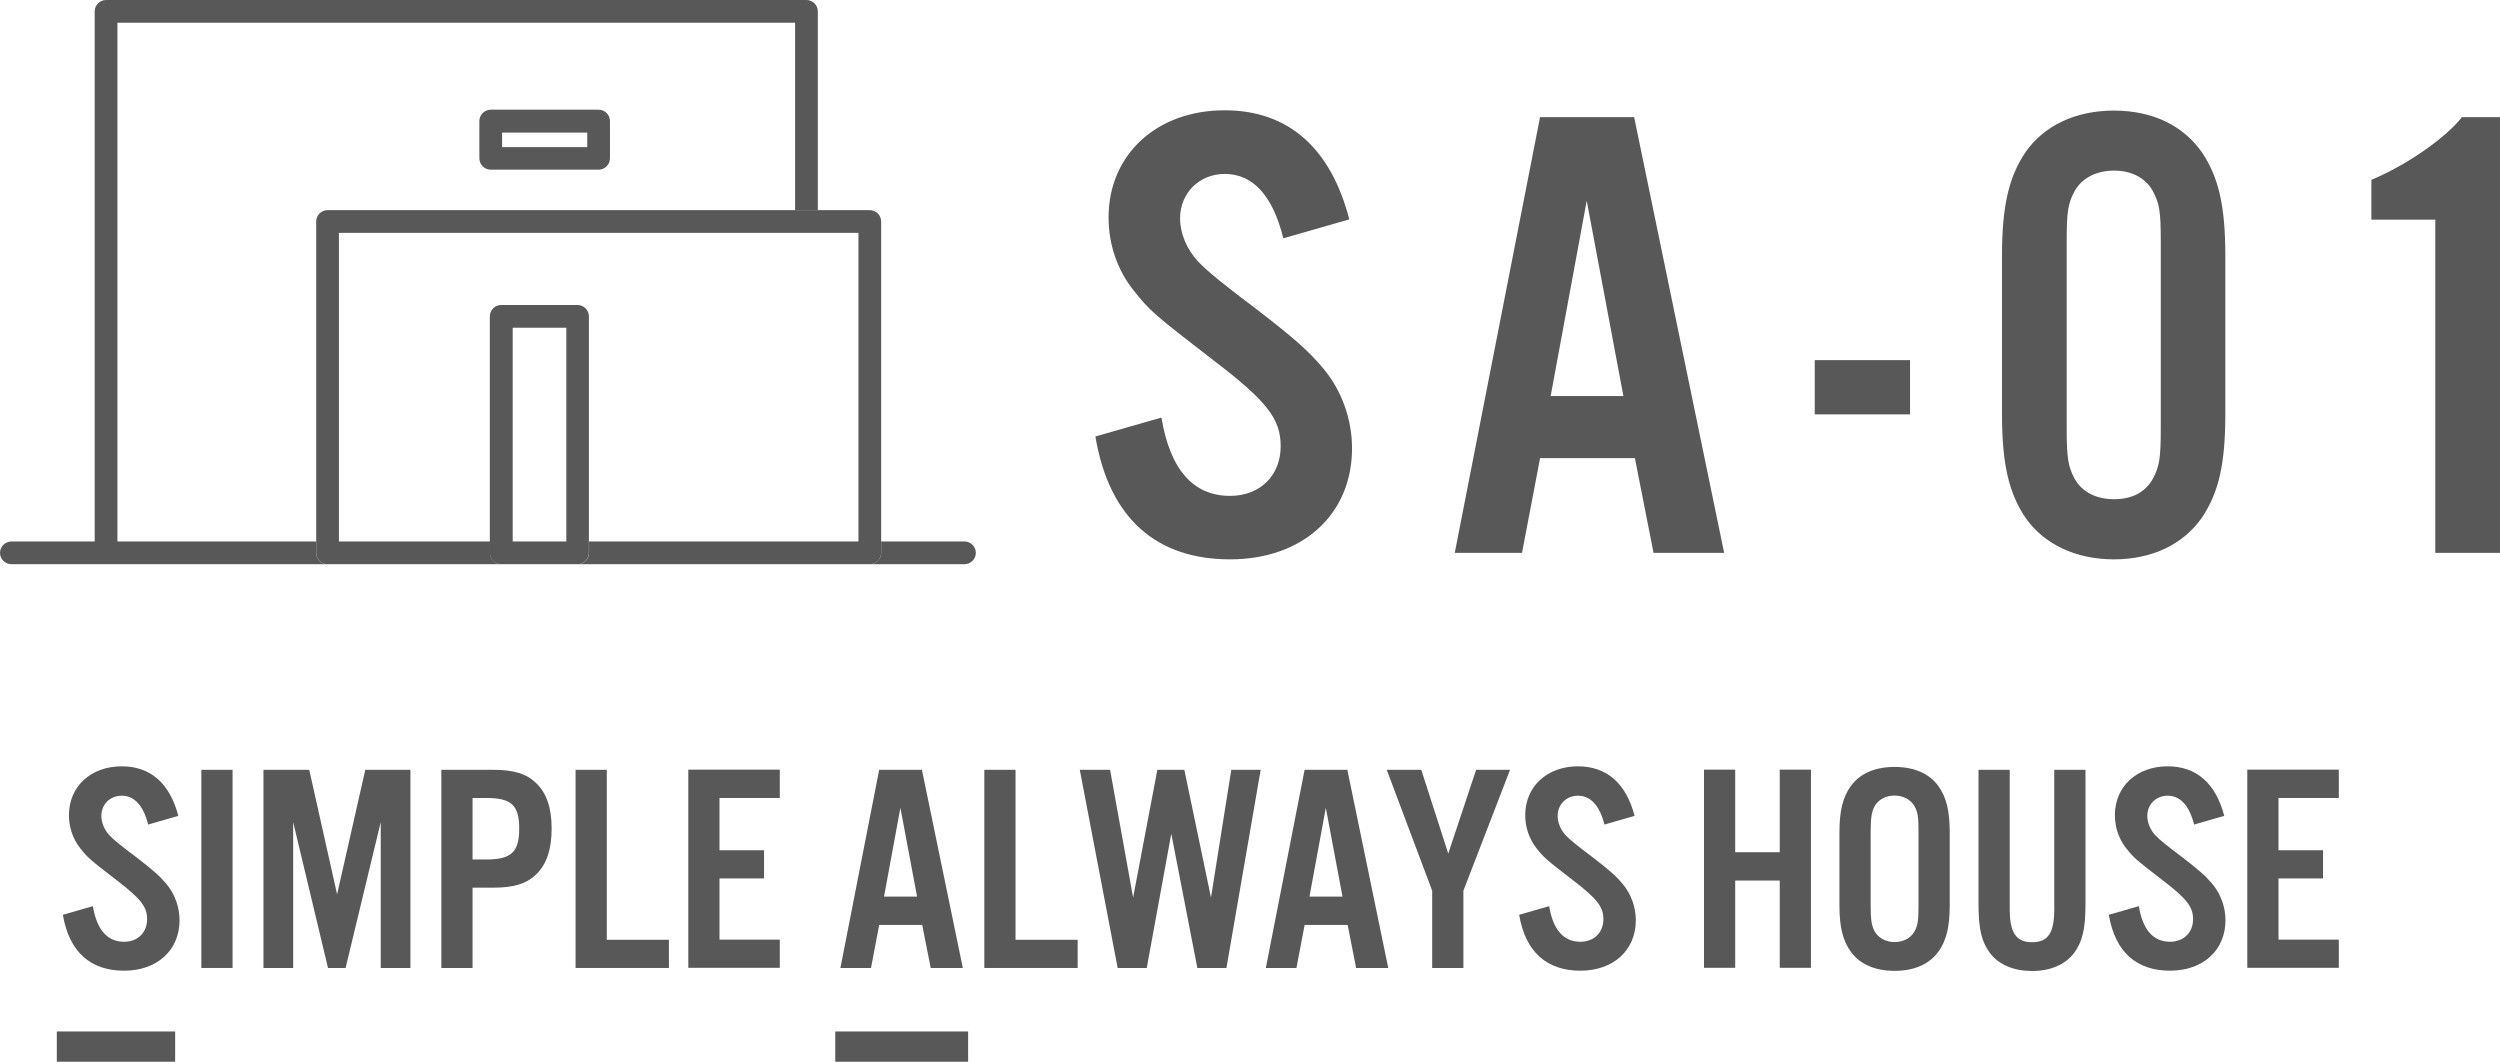
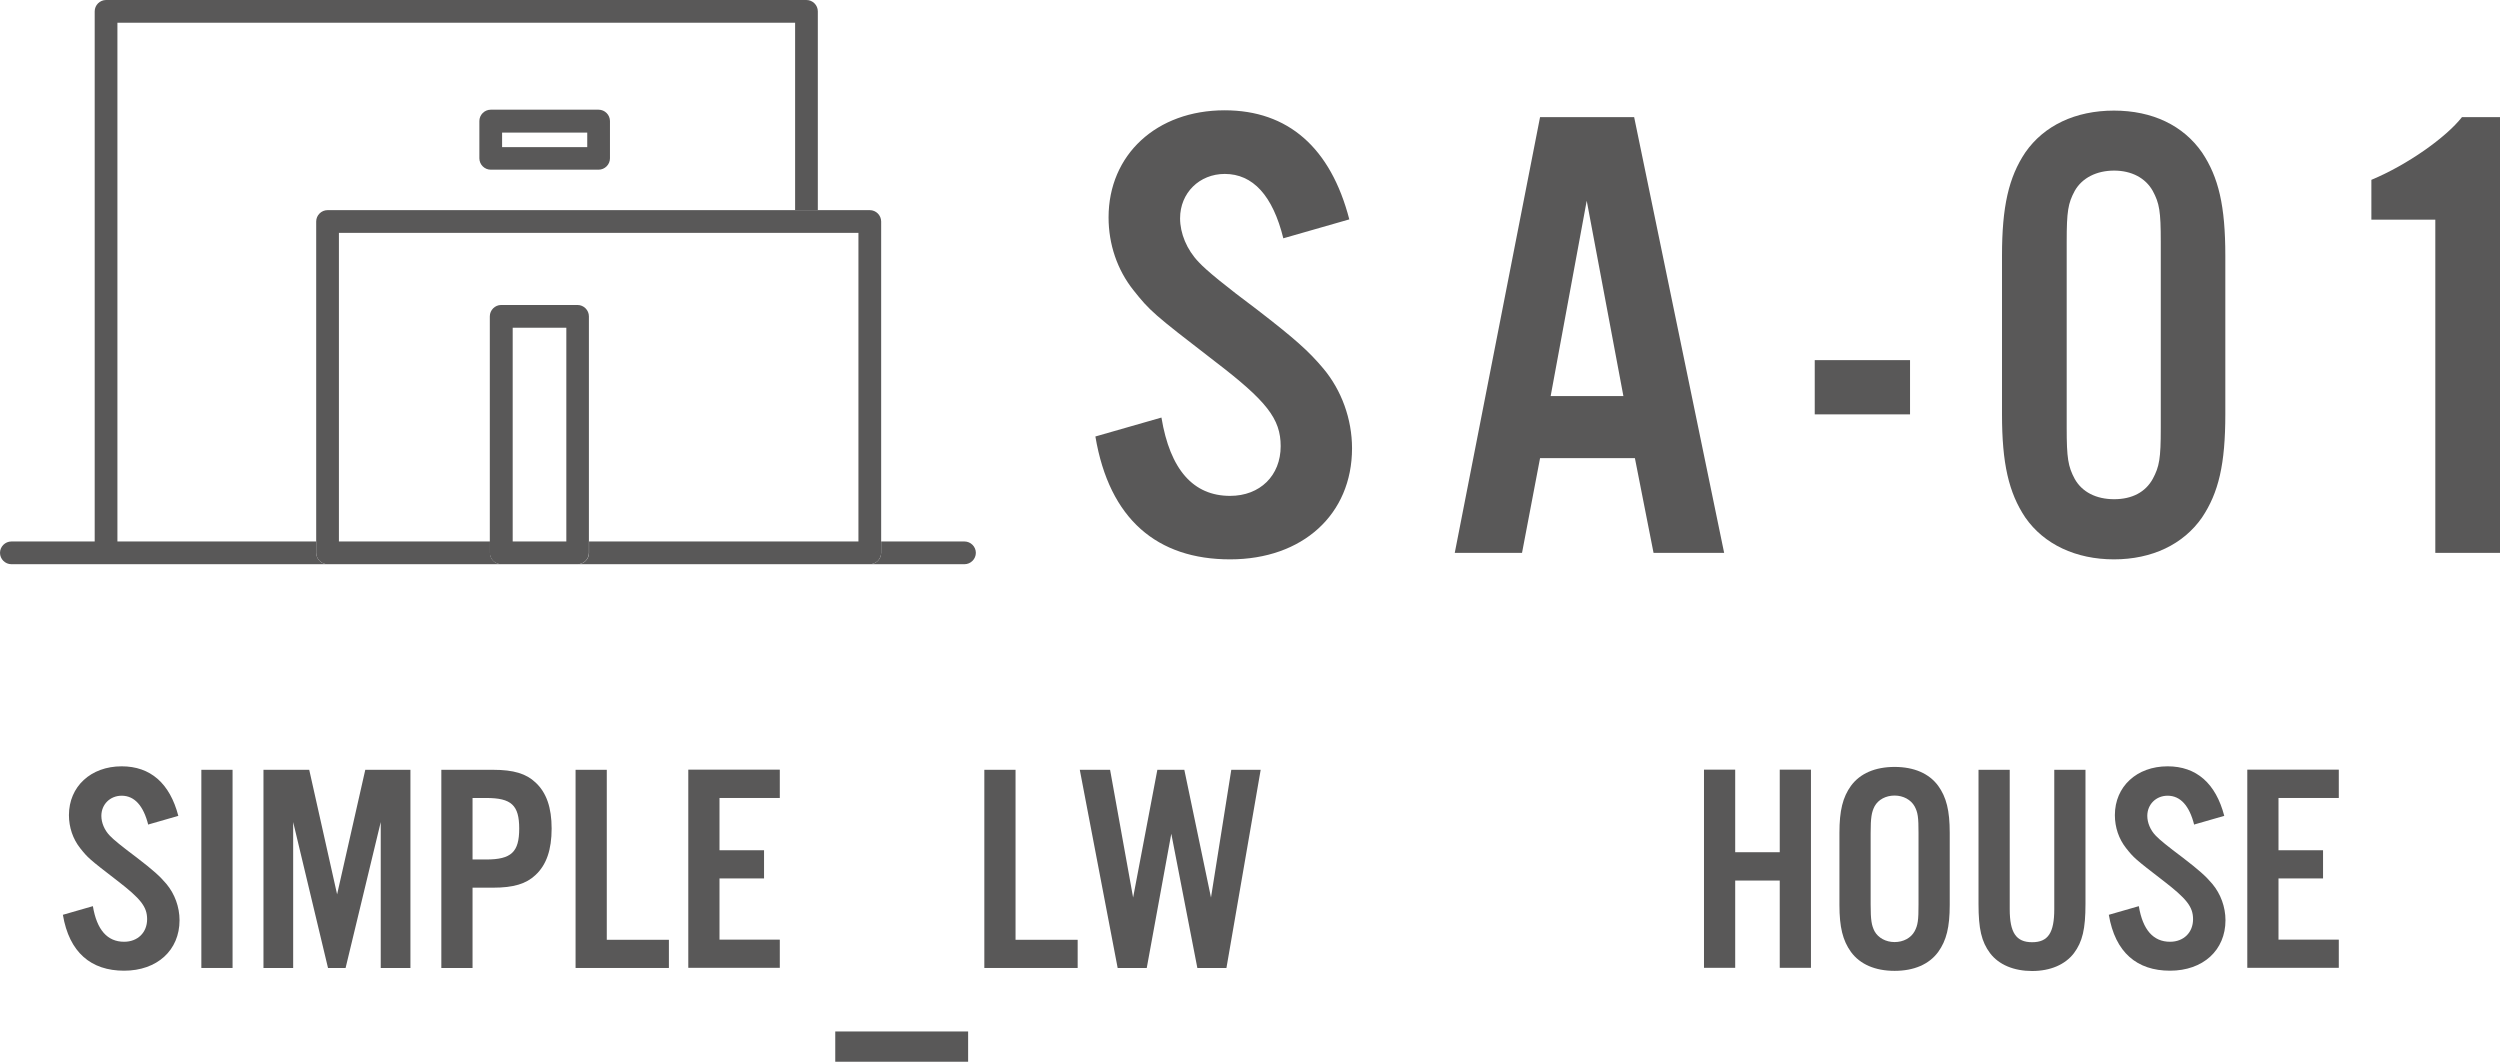
<svg xmlns="http://www.w3.org/2000/svg" id="_レイヤー_2" viewBox="0 0 165.01 70.08">
  <defs>
    <style>.cls-1{fill:#595858;}.cls-2{fill:#595858;}</style>
  </defs>
  <g id="_レイヤー_1-2">
    <path class="cls-1" d="M84.71,15.75c-.7-2.85-2.02-4.27-3.87-4.27-1.67,0-2.95,1.25-2.95,2.93,0,.99.44,2.07,1.23,2.89q.75.82,3.87,3.15c2.46,1.9,3.39,2.72,4.36,3.88,1.19,1.42,1.89,3.32,1.89,5.26,0,4.36-3.26,7.33-8.05,7.33s-7.97-2.63-8.89-8.11l4.36-1.25c.57,3.45,2.11,5.17,4.53,5.17,1.98,0,3.34-1.34,3.34-3.28,0-1.81-.92-2.98-4.36-5.61-4.09-3.15-4.27-3.32-5.37-4.7-1.06-1.34-1.63-3.02-1.63-4.79,0-4.14,3.17-7.07,7.66-7.07,4.18,0,7,2.46,8.23,7.2l-4.36,1.25Z" />
    <path class="cls-1" d="M101.65,30.24l-1.19,6.25h-4.44l5.63-28.76h6.21l5.94,28.76h-4.66l-1.23-6.25h-6.25ZM104.73,13.25l-2.38,12.89h4.8l-2.42-12.89Z" />
    <path class="cls-1" d="M126.07,27.35h-6.29v-3.58h6.29v3.58Z" />
    <path class="cls-1" d="M146.88,27.35c0,3.28-.44,5.17-1.54,6.81-1.23,1.77-3.3,2.76-5.81,2.76s-4.62-.99-5.85-2.76c-1.1-1.64-1.54-3.58-1.54-6.81v-10.48c0-3.23.44-5.17,1.54-6.81,1.23-1.77,3.3-2.76,5.85-2.76s4.58.99,5.81,2.76c1.1,1.64,1.54,3.54,1.54,6.81v10.48ZM136.41,28.25c0,1.98.09,2.54.53,3.36.48.86,1.41,1.34,2.6,1.34s2.07-.47,2.55-1.34c.44-.82.53-1.34.53-3.36v-12.29c0-2.03-.09-2.54-.53-3.36-.48-.86-1.41-1.34-2.55-1.34s-2.11.47-2.6,1.34c-.44.82-.53,1.34-.53,3.36v12.29Z" />
    <path class="cls-1" d="M165.01,36.49h-4.27V14.5h-4.22v-2.63c2.38-.99,4.93-2.8,5.98-4.14h2.51v28.76Z" />
    <path class="cls-1" d="M9.79,54.46c-.32-1.29-.92-1.94-1.76-1.94-.76,0-1.34.57-1.34,1.33,0,.45.2.94.56,1.31q.34.37,1.76,1.43c1.12.86,1.54,1.24,1.98,1.76.54.65.86,1.51.86,2.39,0,1.98-1.48,3.33-3.66,3.33s-3.62-1.2-4.04-3.69l1.98-.57c.26,1.57.96,2.35,2.06,2.35.9,0,1.52-.61,1.52-1.49,0-.82-.42-1.35-1.98-2.55-1.86-1.43-1.94-1.51-2.44-2.14-.48-.61-.74-1.37-.74-2.18,0-1.88,1.44-3.22,3.48-3.22,1.9,0,3.18,1.12,3.74,3.27l-1.98.57Z" />
    <path class="cls-1" d="M15.35,63.89h-2.06v-13.08h2.06v13.08Z" />
    <path class="cls-1" d="M27.09,63.89h-1.96v-9.63l-2.32,9.63h-1.16l-2.3-9.63v9.63h-1.96v-13.08h3.02l1.84,8.22,1.86-8.22h2.98v13.08Z" />
    <path class="cls-1" d="M31.19,63.89h-2.06v-13.08h3.42c1.34,0,2.18.25,2.8.84.72.67,1.06,1.65,1.06,3.04s-.34,2.39-1.06,3.06c-.62.59-1.46.84-2.8.84h-1.36v5.29ZM32.09,56.73c1.66,0,2.18-.49,2.18-2.04s-.52-2.02-2.18-2.02h-.9v4.06h.9Z" />
    <path class="cls-1" d="M40.05,62.03h4.1v1.86h-6.16v-13.08h2.06v11.22Z" />
    <path class="cls-1" d="M51.47,52.67h-3.98v3.45h2.94v1.86h-2.94v4.04h3.98v1.86h-6.04v-13.08h6.04v1.86Z" />
-     <path class="cls-1" d="M58.03,61.05l-.54,2.84h-2.02l2.56-13.08h2.82l2.7,13.08h-2.12l-.56-2.84h-2.84ZM59.43,53.32l-1.08,5.86h2.18l-1.1-5.86Z" />
    <path class="cls-1" d="M67.03,62.03h4.1v1.86h-6.16v-13.08h2.06v11.22Z" />
    <path class="cls-1" d="M79.03,63.89l-1.72-8.86-1.62,8.86h-1.92l-2.5-13.08h2l1.52,8.43,1.6-8.43h1.78l1.76,8.43,1.34-8.43h1.94l-2.26,13.08h-1.92Z" />
-     <path class="cls-1" d="M86.11,61.05l-.54,2.84h-2.02l2.56-13.08h2.82l2.7,13.08h-2.12l-.56-2.84h-2.84ZM87.51,53.32l-1.08,5.86h2.18l-1.1-5.86Z" />
-     <path class="cls-1" d="M96.59,63.89h-2.06v-5.1l-3-7.98h2.28l1.78,5.53,1.84-5.53h2.24l-3.08,7.98v5.1Z" />
-     <path class="cls-1" d="M105.91,54.46c-.32-1.29-.92-1.94-1.76-1.94-.76,0-1.34.57-1.34,1.33,0,.45.2.94.56,1.31q.34.37,1.76,1.43c1.12.86,1.54,1.24,1.98,1.76.54.65.86,1.51.86,2.39,0,1.98-1.48,3.33-3.66,3.33s-3.62-1.2-4.04-3.69l1.98-.57c.26,1.57.96,2.35,2.06,2.35.9,0,1.52-.61,1.52-1.49,0-.82-.42-1.35-1.98-2.55-1.86-1.43-1.94-1.51-2.44-2.14-.48-.61-.74-1.37-.74-2.18,0-1.88,1.44-3.22,3.48-3.22,1.9,0,3.18,1.12,3.74,3.27l-1.98.57Z" />
    <path class="cls-1" d="M114.53,58.12v5.76h-2.06v-13.08h2.06v5.45h2.94v-5.45h2.06v13.08h-2.06v-5.76h-2.94Z" />
    <path class="cls-1" d="M128.69,59.73c0,1.47-.22,2.35-.76,3.1-.6.82-1.6,1.25-2.88,1.25s-2.28-.43-2.88-1.25c-.54-.75-.76-1.63-.76-3.1v-4.76c0-1.47.22-2.35.76-3.1.6-.82,1.6-1.25,2.88-1.25s2.28.43,2.88,1.25c.54.75.76,1.63.76,3.1v4.76ZM123.47,59.69c0,1.04.06,1.39.26,1.78.24.43.74.71,1.32.71s1.08-.27,1.32-.71c.22-.41.26-.73.26-1.78v-4.69c0-1.06-.04-1.37-.26-1.78-.24-.43-.74-.71-1.32-.71s-1.08.27-1.32.71c-.2.39-.26.75-.26,1.78v4.69Z" />
    <path class="cls-1" d="M137.65,50.81v8.86c0,1.65-.2,2.49-.76,3.24-.58.76-1.56,1.18-2.76,1.18s-2.2-.41-2.78-1.18c-.56-.75-.76-1.59-.76-3.24v-8.86h2.06v9.2c0,1.55.42,2.18,1.48,2.18s1.46-.63,1.46-2.18v-9.2h2.06Z" />
    <path class="cls-1" d="M144.83,54.46c-.32-1.29-.92-1.94-1.76-1.94-.76,0-1.34.57-1.34,1.33,0,.45.2.94.56,1.31q.34.37,1.76,1.43c1.12.86,1.54,1.24,1.98,1.76.54.65.86,1.51.86,2.39,0,1.98-1.48,3.33-3.66,3.33s-3.62-1.2-4.04-3.69l1.98-.57c.26,1.57.96,2.35,2.06,2.35.9,0,1.52-.61,1.52-1.49,0-.82-.42-1.35-1.98-2.55-1.86-1.43-1.94-1.51-2.44-2.14-.48-.61-.74-1.37-.74-2.18,0-1.88,1.44-3.22,3.48-3.22,1.9,0,3.18,1.12,3.74,3.27l-1.98.57Z" />
    <path class="cls-1" d="M154.37,52.67h-3.98v3.45h2.94v1.86h-2.94v4.04h3.98v1.86h-6.04v-13.08h6.04v1.86Z" />
-     <rect class="cls-2" x="3.75" y="68.08" width="7.81" height="2" />
    <rect class="cls-2" x="55.13" y="68.08" width="8.77" height="2" />
    <path class="cls-2" d="M63.66,35.74h-5.5v.75c0,.41-.34.75-.75.75h6.25c.41,0,.75-.34.75-.75s-.34-.75-.75-.75Z" />
    <path class="cls-2" d="M20.87,36.49v-.75H7.75V1.5h44.73v12.37h1.5V.75c0-.41-.34-.75-.75-.75H7c-.41,0-.75.34-.75.75v34.99H.75c-.41,0-.75.34-.75.75s.34.75.75.75h20.87c-.41,0-.75-.34-.75-.75Z" />
    <path class="cls-2" d="M58.16,36.49V14.62c0-.41-.34-.75-.75-.75H21.62c-.41,0-.75.34-.75.75v21.87c0,.41.34.75.75.75h11.47c-.41,0-.75-.34-.75-.75v-.75h-9.97V15.37h34.29v20.37h-17.78v.75c0,.41-.34.75-.75.75h19.28c.41,0,.75-.34.75-.75Z" />
    <path class="cls-2" d="M38.87,36.49v-15.61c0-.41-.34-.75-.75-.75h-5.04c-.41,0-.75.34-.75.75v15.61c0,.41.34.75.75.75h5.04c.41,0,.75-.34.75-.75ZM33.84,21.63h3.54v14.11h-3.54v-14.11Z" />
    <path class="cls-2" d="M39.51,7.24h-7.12c-.41,0-.75.34-.75.75v2.46c0,.41.34.75.75.75h7.12c.41,0,.75-.34.75-.75v-2.46c0-.41-.34-.75-.75-.75ZM38.76,9.71h-5.62v-.96h5.62v.96Z" />
  </g>
</svg>